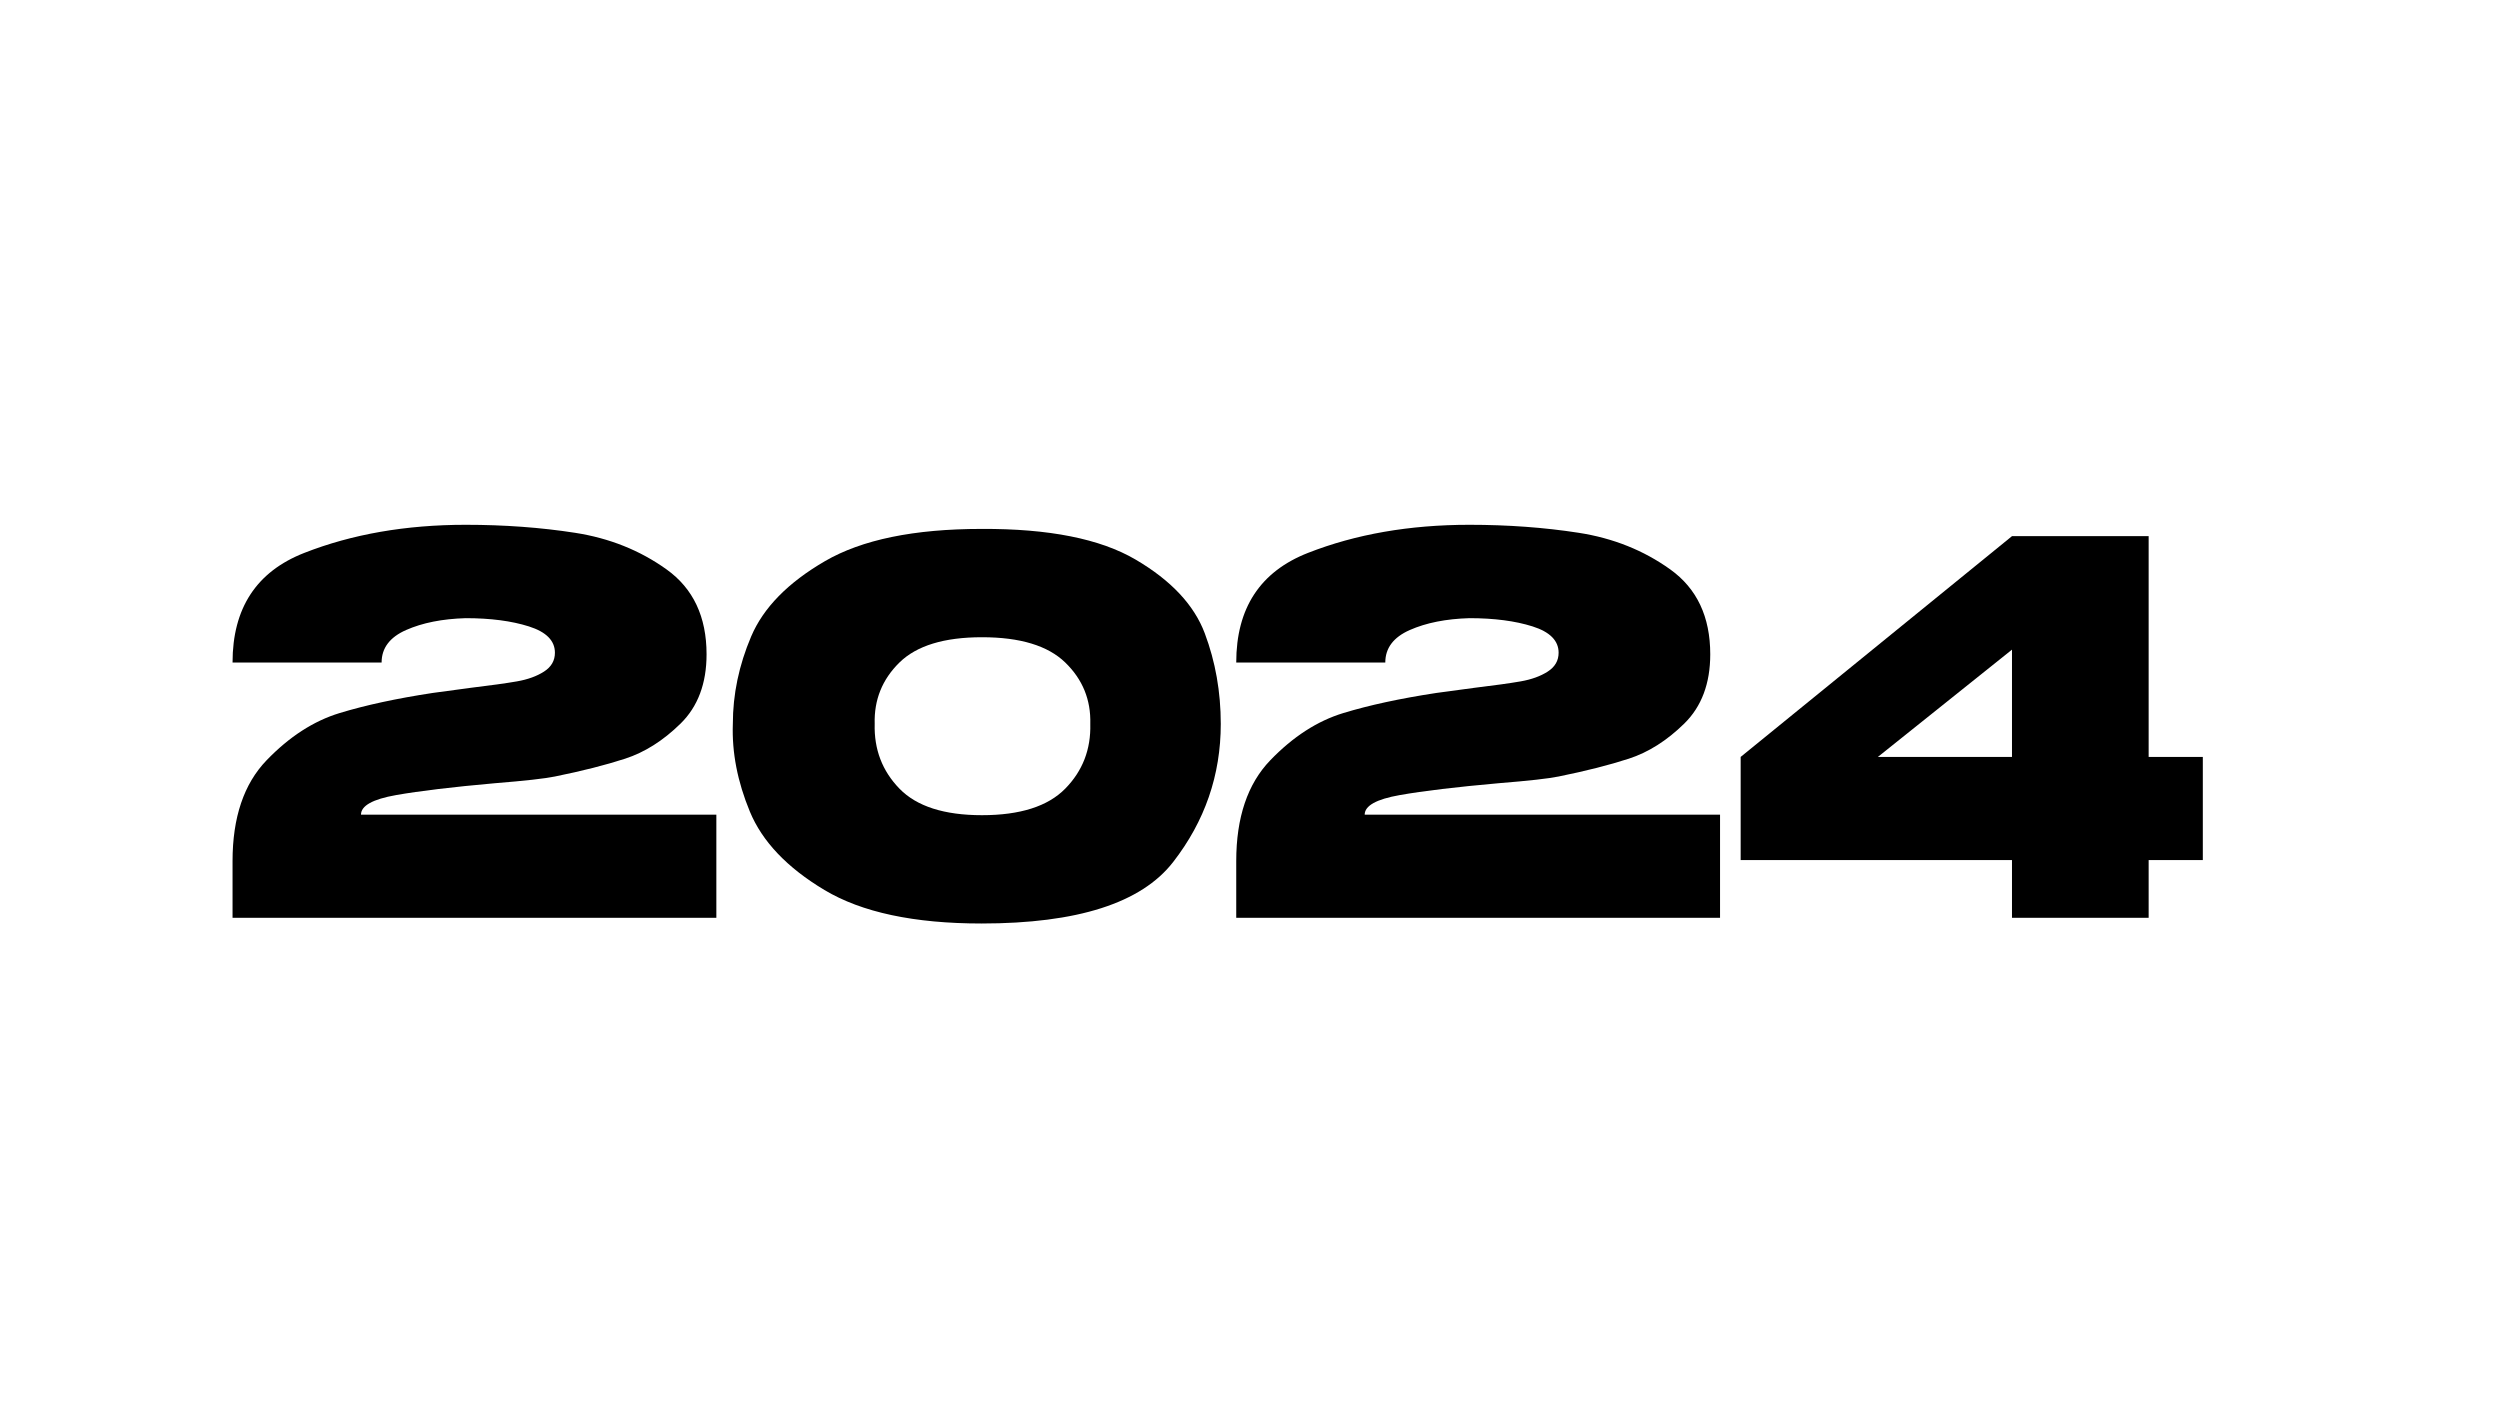
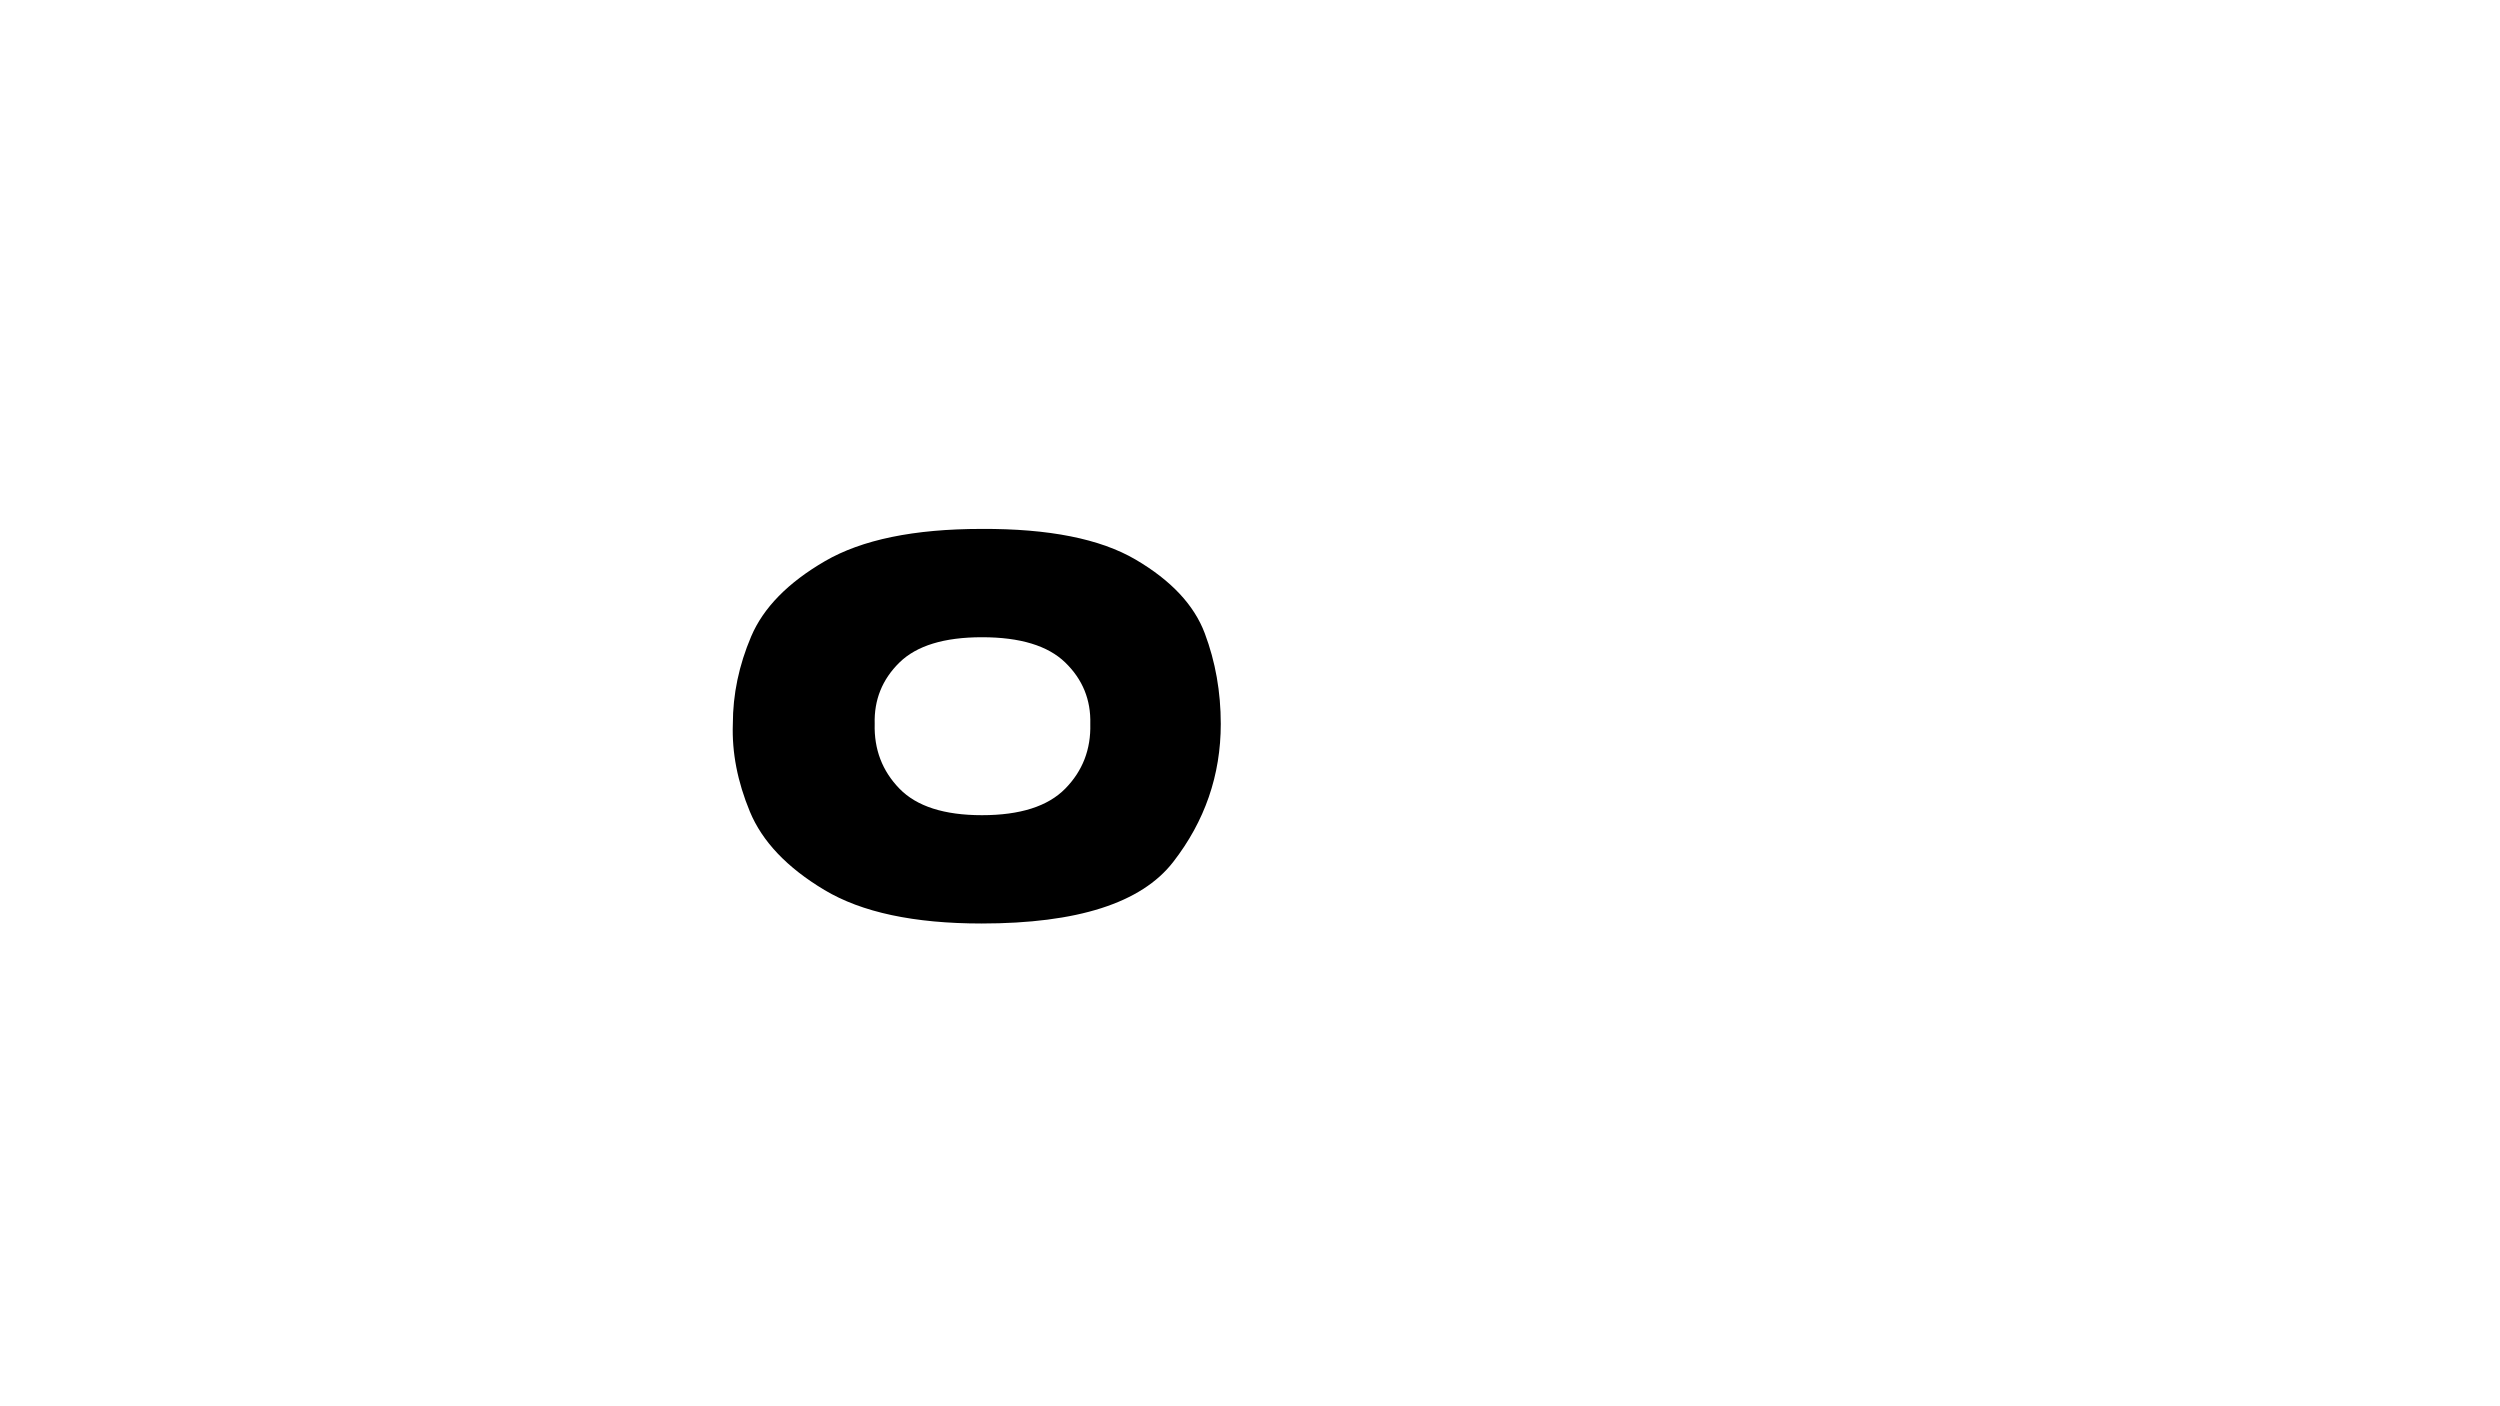
<svg xmlns="http://www.w3.org/2000/svg" width="1920" zoomAndPan="magnify" viewBox="0 0 1440 810" height="1080" preserveAspectRatio="xMidYMid meet" version="1.0">
  <defs>
    <g />
  </defs>
  <g fill="#000000" fill-opacity="1">
    <g transform="translate(128.602, 528.672)">
      <g>
-         <path d="M 284.016 -59.422 L 284.016 0 L 5.344 0 L 5.344 -32.688 C 5.344 -57.832 11.879 -77.188 24.953 -90.75 C 38.023 -104.32 52.035 -113.383 66.984 -117.938 C 81.941 -122.5 99.82 -126.363 120.625 -129.531 C 124.781 -130.125 132.109 -131.113 142.609 -132.5 C 154.098 -133.883 162.957 -135.117 169.188 -136.203 C 175.426 -137.297 180.625 -139.18 184.781 -141.859 C 188.945 -144.535 191.031 -148.148 191.031 -152.703 C 191.031 -159.641 186.031 -164.691 176.031 -167.859 C 166.031 -171.023 153.898 -172.609 139.641 -172.609 C 126.172 -172.211 114.727 -169.938 105.312 -165.781 C 95.906 -161.625 91.203 -155.383 91.203 -147.062 L 5.344 -147.062 C 5.344 -178.352 19.109 -199.395 46.641 -210.188 C 74.172 -220.988 105.172 -226.391 139.641 -226.391 C 161.816 -226.391 182.805 -224.852 202.609 -221.781 C 222.422 -218.707 240 -211.676 255.344 -200.688 C 270.695 -189.695 278.375 -173.406 278.375 -151.812 C 278.375 -134.977 273.375 -121.66 263.375 -111.859 C 253.375 -102.055 242.727 -95.32 231.438 -91.656 C 220.145 -87.988 206.676 -84.57 191.031 -81.406 C 185.289 -80.219 173.801 -78.93 156.562 -77.547 C 132.008 -75.367 113 -73.086 99.531 -70.703 C 86.062 -68.328 79.328 -64.566 79.328 -59.422 Z M 284.016 -59.422 " />
-       </g>
+         </g>
    </g>
  </g>
  <g fill="#000000" fill-opacity="1">
    <g transform="translate(418.557, 528.672)">
      <g>
        <path d="M 146.766 -224.016 C 185.586 -224.211 215.195 -218.316 235.594 -206.328 C 256 -194.348 269.27 -180.188 275.406 -163.844 C 281.539 -147.508 284.609 -130.129 284.609 -111.703 C 284.609 -82.191 275.445 -55.648 257.125 -32.078 C 238.812 -8.516 202.023 3.266 146.766 3.266 C 107.941 3.266 77.785 -3.172 56.297 -16.047 C 34.805 -28.922 20.492 -43.973 13.359 -61.203 C 6.234 -78.43 2.969 -95.266 3.562 -111.703 C 3.562 -128.734 7.078 -145.52 14.109 -162.062 C 21.141 -178.602 35.301 -193.062 56.594 -205.438 C 77.883 -217.82 107.941 -224.016 146.766 -224.016 Z M 147.062 -59.125 C 169.039 -59.125 185.031 -64.223 195.031 -74.422 C 205.039 -84.617 209.848 -97.047 209.453 -111.703 C 209.848 -125.566 205.039 -137.352 195.031 -147.062 C 185.031 -156.77 169.039 -161.625 147.062 -161.625 C 125.27 -161.625 109.422 -156.77 99.516 -147.062 C 89.617 -137.352 84.867 -125.566 85.266 -111.703 C 84.867 -97.047 89.617 -84.617 99.516 -74.422 C 109.422 -64.223 125.27 -59.125 147.062 -59.125 Z M 147.062 -59.125 " />
      </g>
    </g>
  </g>
  <g fill="#000000" fill-opacity="1">
    <g transform="translate(706.729, 528.672)">
      <g>
-         <path d="M 284.016 -59.422 L 284.016 0 L 5.344 0 L 5.344 -32.688 C 5.344 -57.832 11.879 -77.188 24.953 -90.75 C 38.023 -104.32 52.035 -113.383 66.984 -117.938 C 81.941 -122.5 99.82 -126.363 120.625 -129.531 C 124.781 -130.125 132.109 -131.113 142.609 -132.5 C 154.098 -133.883 162.957 -135.117 169.188 -136.203 C 175.426 -137.297 180.625 -139.18 184.781 -141.859 C 188.945 -144.535 191.031 -148.148 191.031 -152.703 C 191.031 -159.641 186.031 -164.691 176.031 -167.859 C 166.031 -171.023 153.898 -172.609 139.641 -172.609 C 126.172 -172.211 114.727 -169.938 105.312 -165.781 C 95.906 -161.625 91.203 -155.383 91.203 -147.062 L 5.344 -147.062 C 5.344 -178.352 19.109 -199.395 46.641 -210.188 C 74.172 -220.988 105.172 -226.391 139.641 -226.391 C 161.816 -226.391 182.805 -224.852 202.609 -221.781 C 222.422 -218.707 240 -211.676 255.344 -200.688 C 270.695 -189.695 278.375 -173.406 278.375 -151.812 C 278.375 -134.977 273.375 -121.66 263.375 -111.859 C 253.375 -102.055 242.727 -95.32 231.438 -91.656 C 220.145 -87.988 206.676 -84.57 191.031 -81.406 C 185.289 -80.219 173.801 -78.93 156.562 -77.547 C 132.008 -75.367 113 -73.086 99.531 -70.703 C 86.062 -68.328 79.328 -64.566 79.328 -59.422 Z M 284.016 -59.422 " />
-       </g>
+         </g>
    </g>
  </g>
  <g fill="#000000" fill-opacity="1">
    <g transform="translate(996.683, 528.672)">
      <g>
-         <path d="M 240.938 -92.688 L 272.141 -92.688 L 272.141 -33.281 L 240.938 -33.281 L 240.938 0 L 162.219 0 L 162.219 -33.281 L 5.938 -33.281 L 5.938 -92.688 L 162.219 -219.844 L 240.938 -219.844 Z M 162.219 -154.484 L 84.969 -92.688 L 162.219 -92.688 Z M 162.219 -154.484 " />
-       </g>
+         </g>
    </g>
  </g>
</svg>